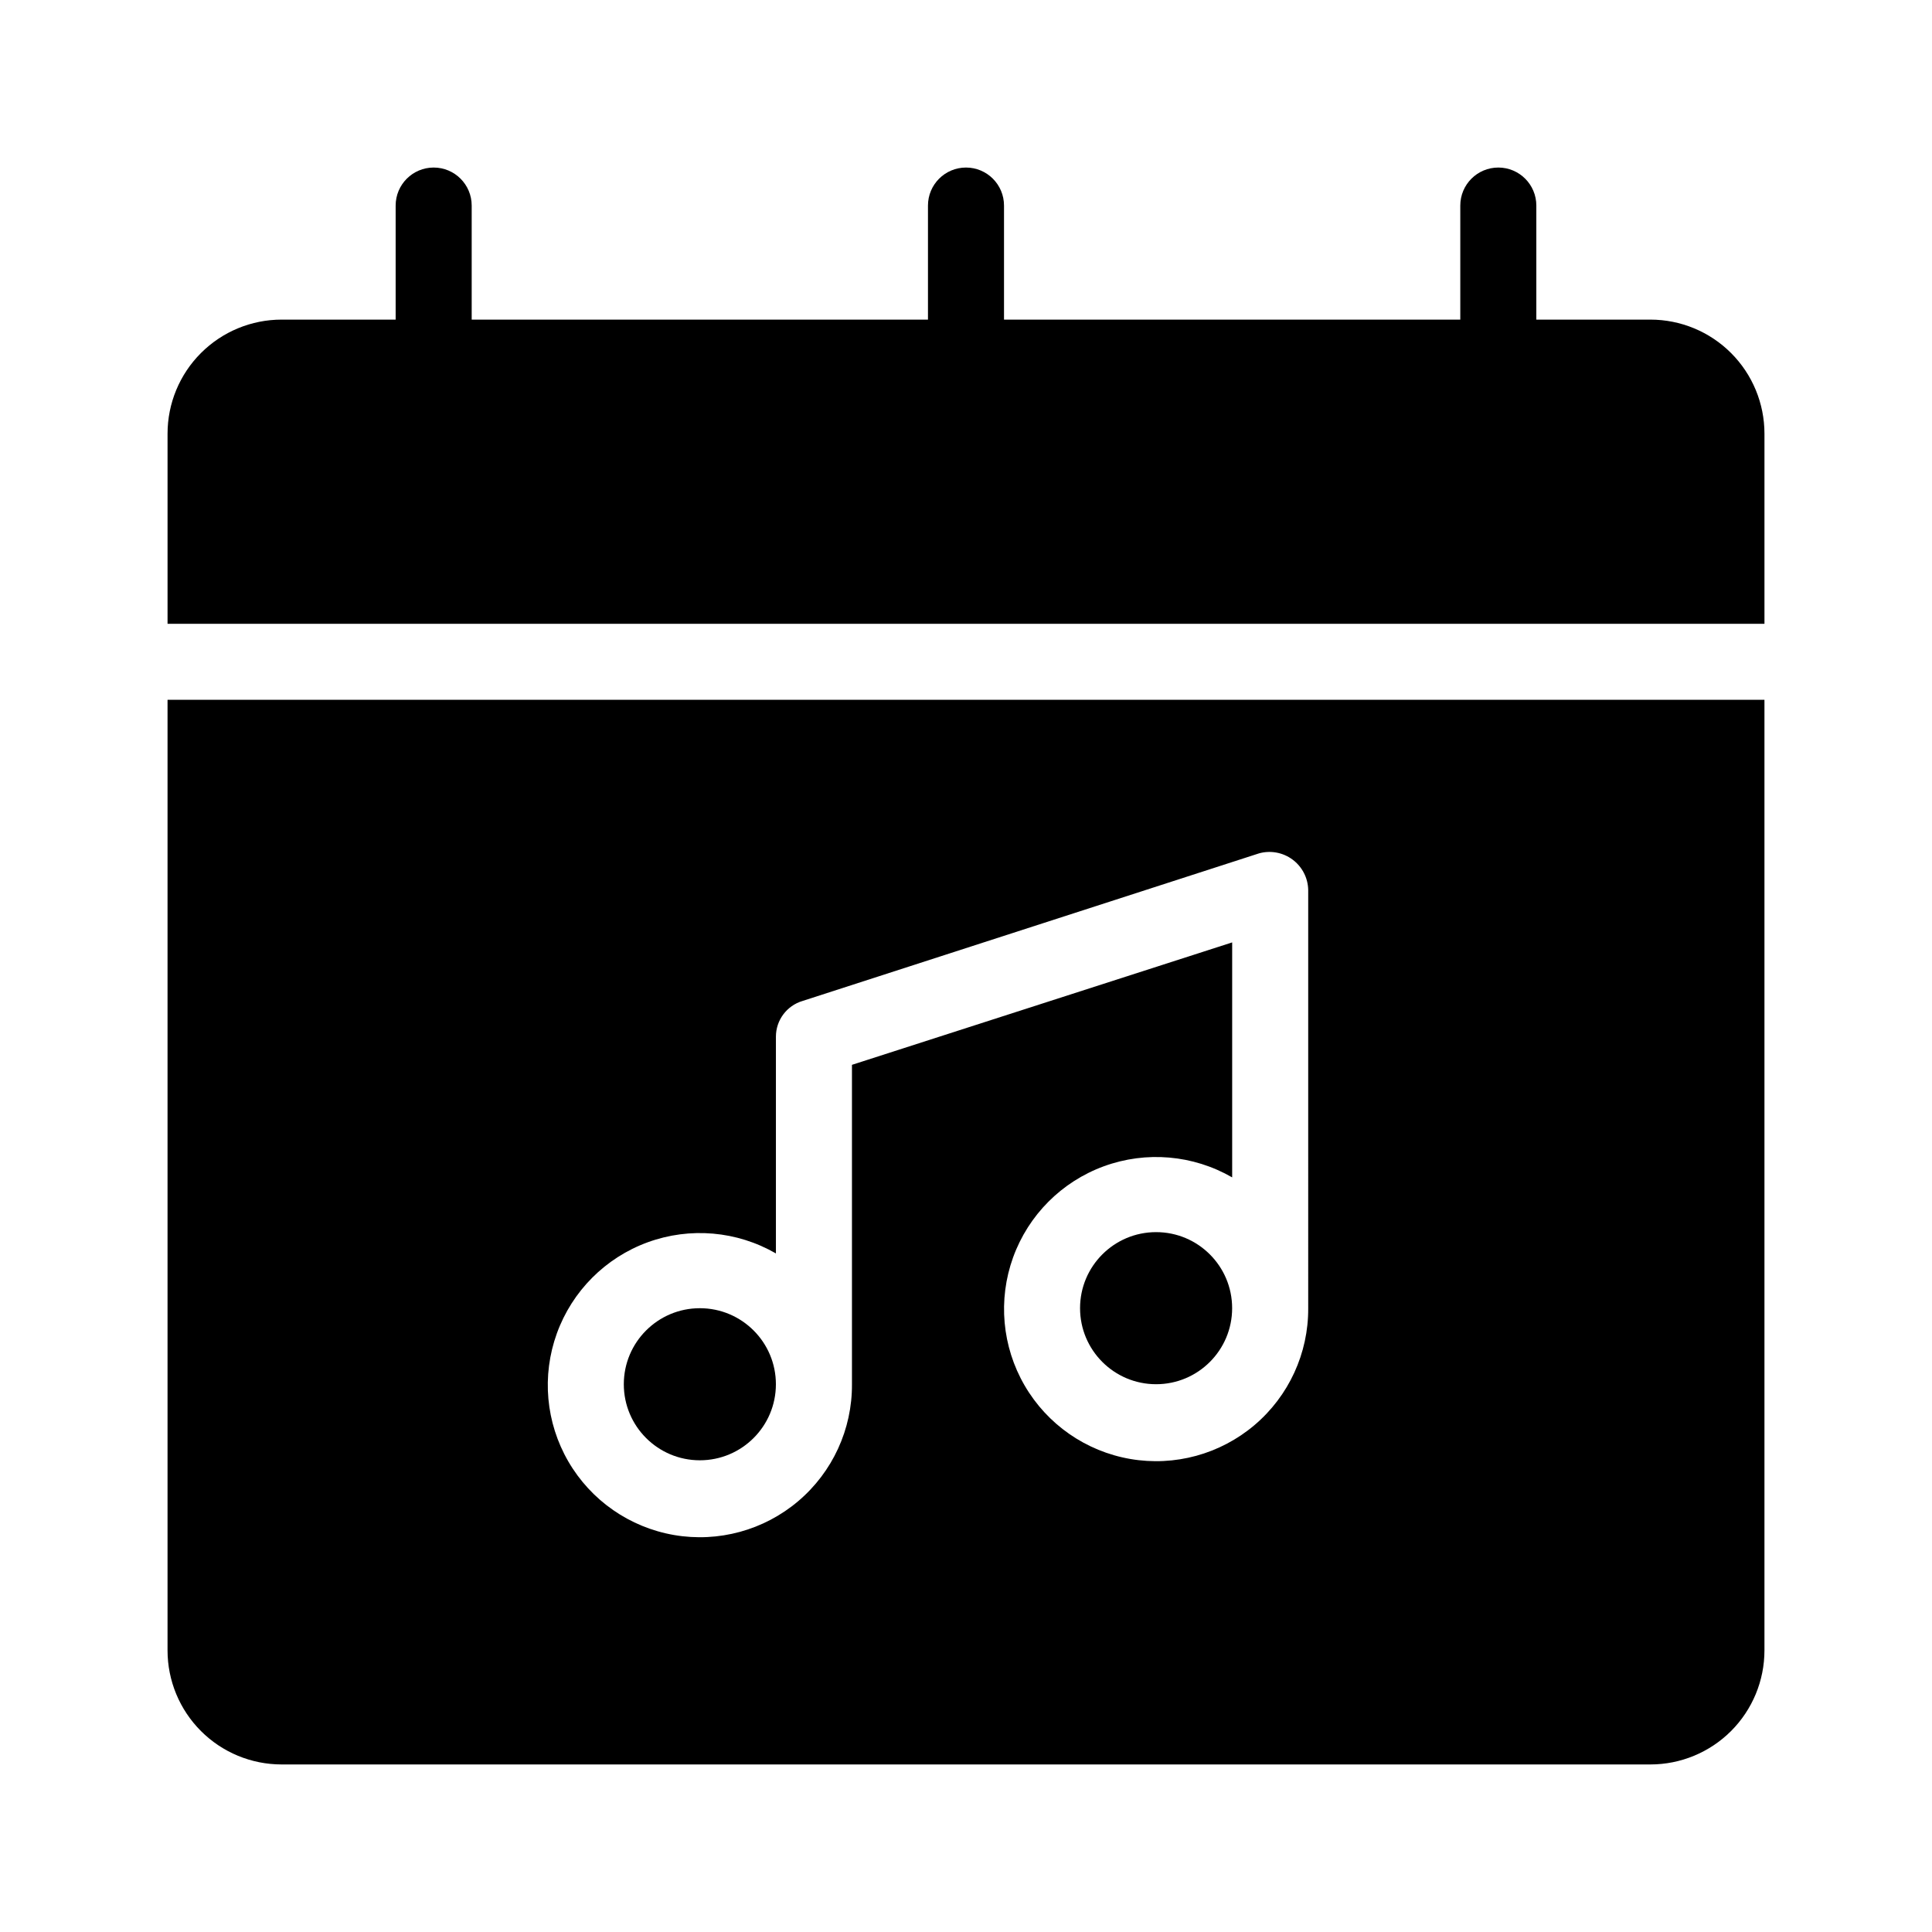
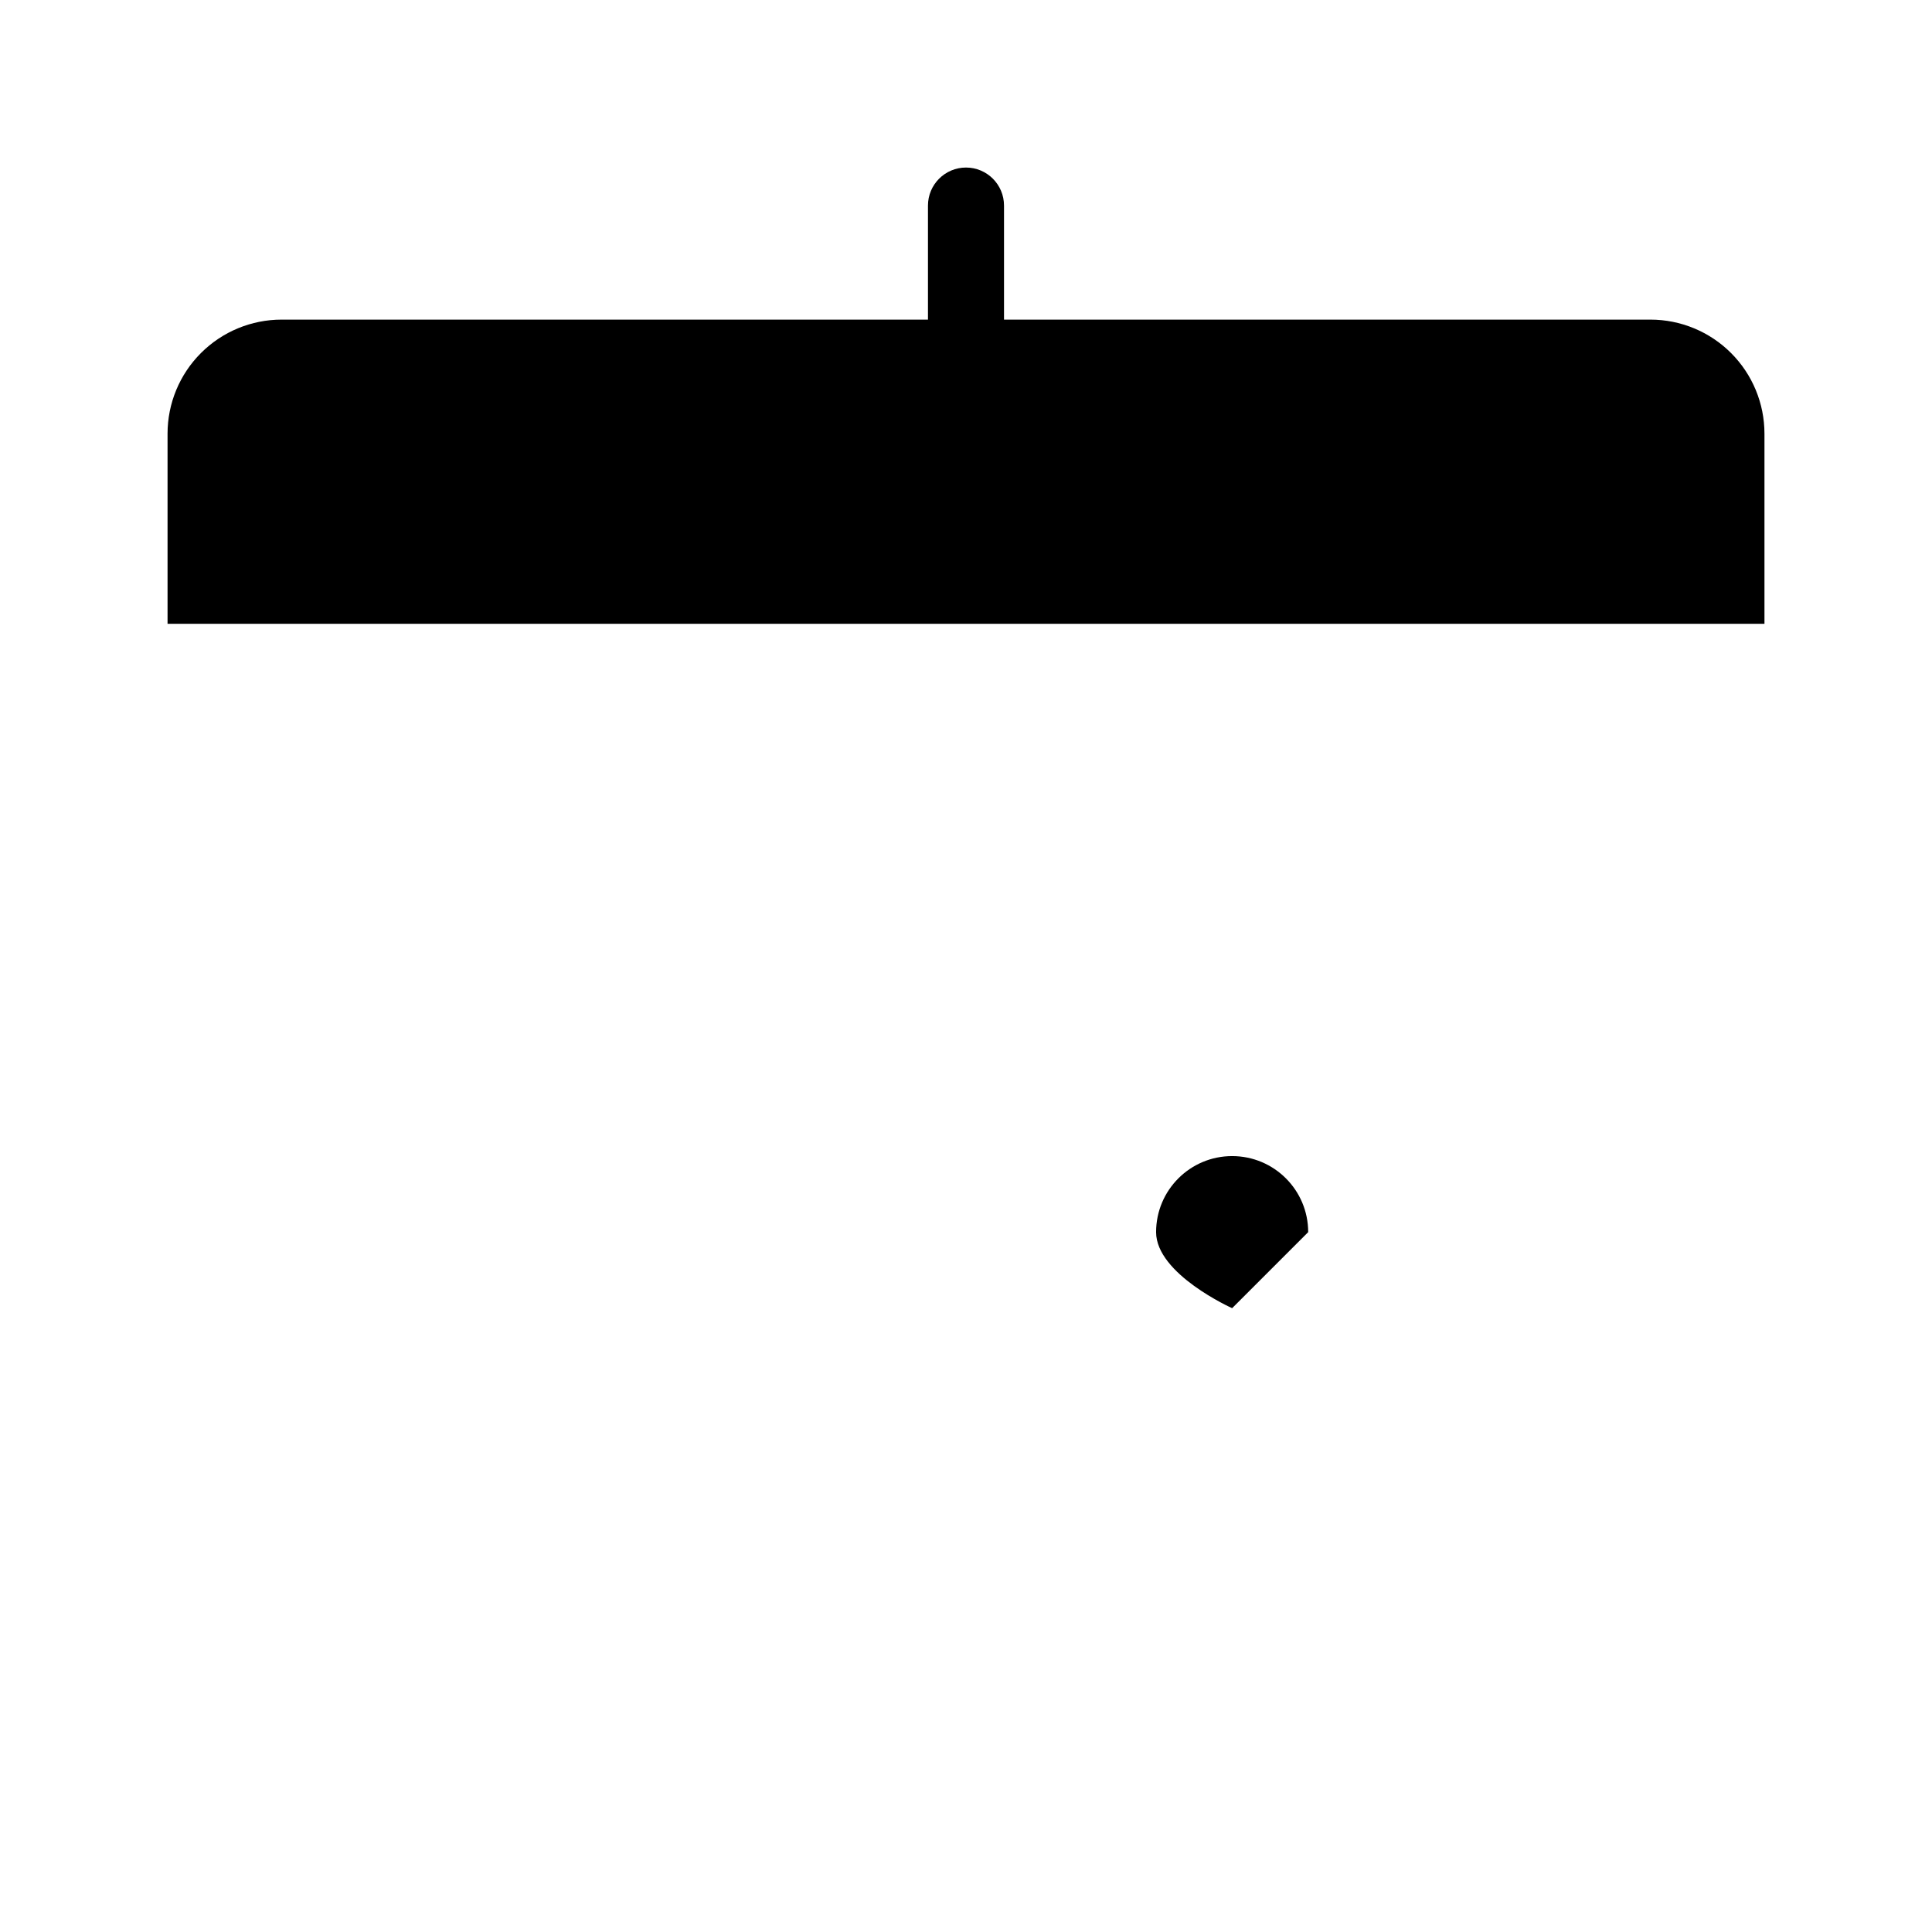
<svg xmlns="http://www.w3.org/2000/svg" fill="#000000" width="800px" height="800px" version="1.1" viewBox="144 144 512 512">
  <g>
-     <path d="m258.93 269.01c-5.566 0-10.078-4.512-10.078-10.074v-60.457c0-5.566 4.512-10.078 10.078-10.078 5.562 0 10.074 4.512 10.074 10.078v60.457c0 2.672-1.062 5.234-2.949 7.125-1.891 1.887-4.453 2.949-7.125 2.949z" />
-     <path d="m541.07 269.01c-5.566 0-10.078-4.512-10.078-10.074v-60.457c0-5.566 4.512-10.078 10.078-10.078 5.562 0 10.074 4.512 10.074 10.078v60.457c0 2.672-1.062 5.234-2.949 7.125-1.891 1.887-4.453 2.949-7.125 2.949z" />
    <path d="m400 269.01c-5.566 0-10.078-4.512-10.078-10.074v-60.457c0-5.566 4.512-10.078 10.078-10.078 5.562 0 10.074 4.512 10.074 10.078v60.457c0 2.672-1.062 5.234-2.949 7.125-1.891 1.887-4.453 2.949-7.125 2.949z" />
    <path d="m611.6 309.31v-50.379c0-8.02-3.184-15.707-8.852-21.375-5.672-5.672-13.359-8.855-21.375-8.855h-362.74c-8.02 0-15.707 3.184-21.375 8.855-5.672 5.668-8.855 13.355-8.855 21.375v50.379z" />
-     <path d="m470.53 490.68c0 11.129-9.023 20.152-20.152 20.152s-20.152-9.023-20.152-20.152 9.023-20.152 20.152-20.152 20.152 9.023 20.152 20.152" />
-     <path d="m349.62 510.84c0 11.129-9.023 20.152-20.152 20.152s-20.152-9.023-20.152-20.152c0-11.129 9.023-20.152 20.152-20.152s20.152 9.023 20.152 20.152" />
-     <path d="m188.4 329.46v251.91c0 8.016 3.184 15.703 8.855 21.375 5.668 5.668 13.355 8.852 21.375 8.852h362.74c8.016 0 15.703-3.184 21.375-8.852 5.668-5.672 8.852-13.359 8.852-21.375v-251.91zm302.29 161.22c0.074 11.93-5.141 23.273-14.242 30.988-9.098 7.715-21.145 11-32.898 8.977-11.758-2.023-22.012-9.152-28.008-19.465-5.992-10.309-7.113-22.746-3.059-33.965 4.059-11.215 12.875-20.059 24.078-24.152 11.207-4.09 23.648-3.008 33.977 2.957v-62.273l-100.76 32.445v84.641c0.074 11.93-5.141 23.273-14.242 30.988-9.098 7.715-21.145 11-32.898 8.977-11.758-2.023-22.012-9.152-28.008-19.465-5.996-10.309-7.113-22.746-3.059-33.965 4.059-11.215 12.875-20.059 24.078-24.152 11.207-4.09 23.648-3.008 33.977 2.957v-57.438c-0.004-4.367 2.867-8.223 7.055-9.469l120.91-39.094v-0.004c3.066-0.875 6.363-0.277 8.93 1.617 2.562 1.891 4.106 4.871 4.168 8.059z" />
+     <path d="m470.53 490.68s-20.152-9.023-20.152-20.152 9.023-20.152 20.152-20.152 20.152 9.023 20.152 20.152" />
  </g>
</svg>